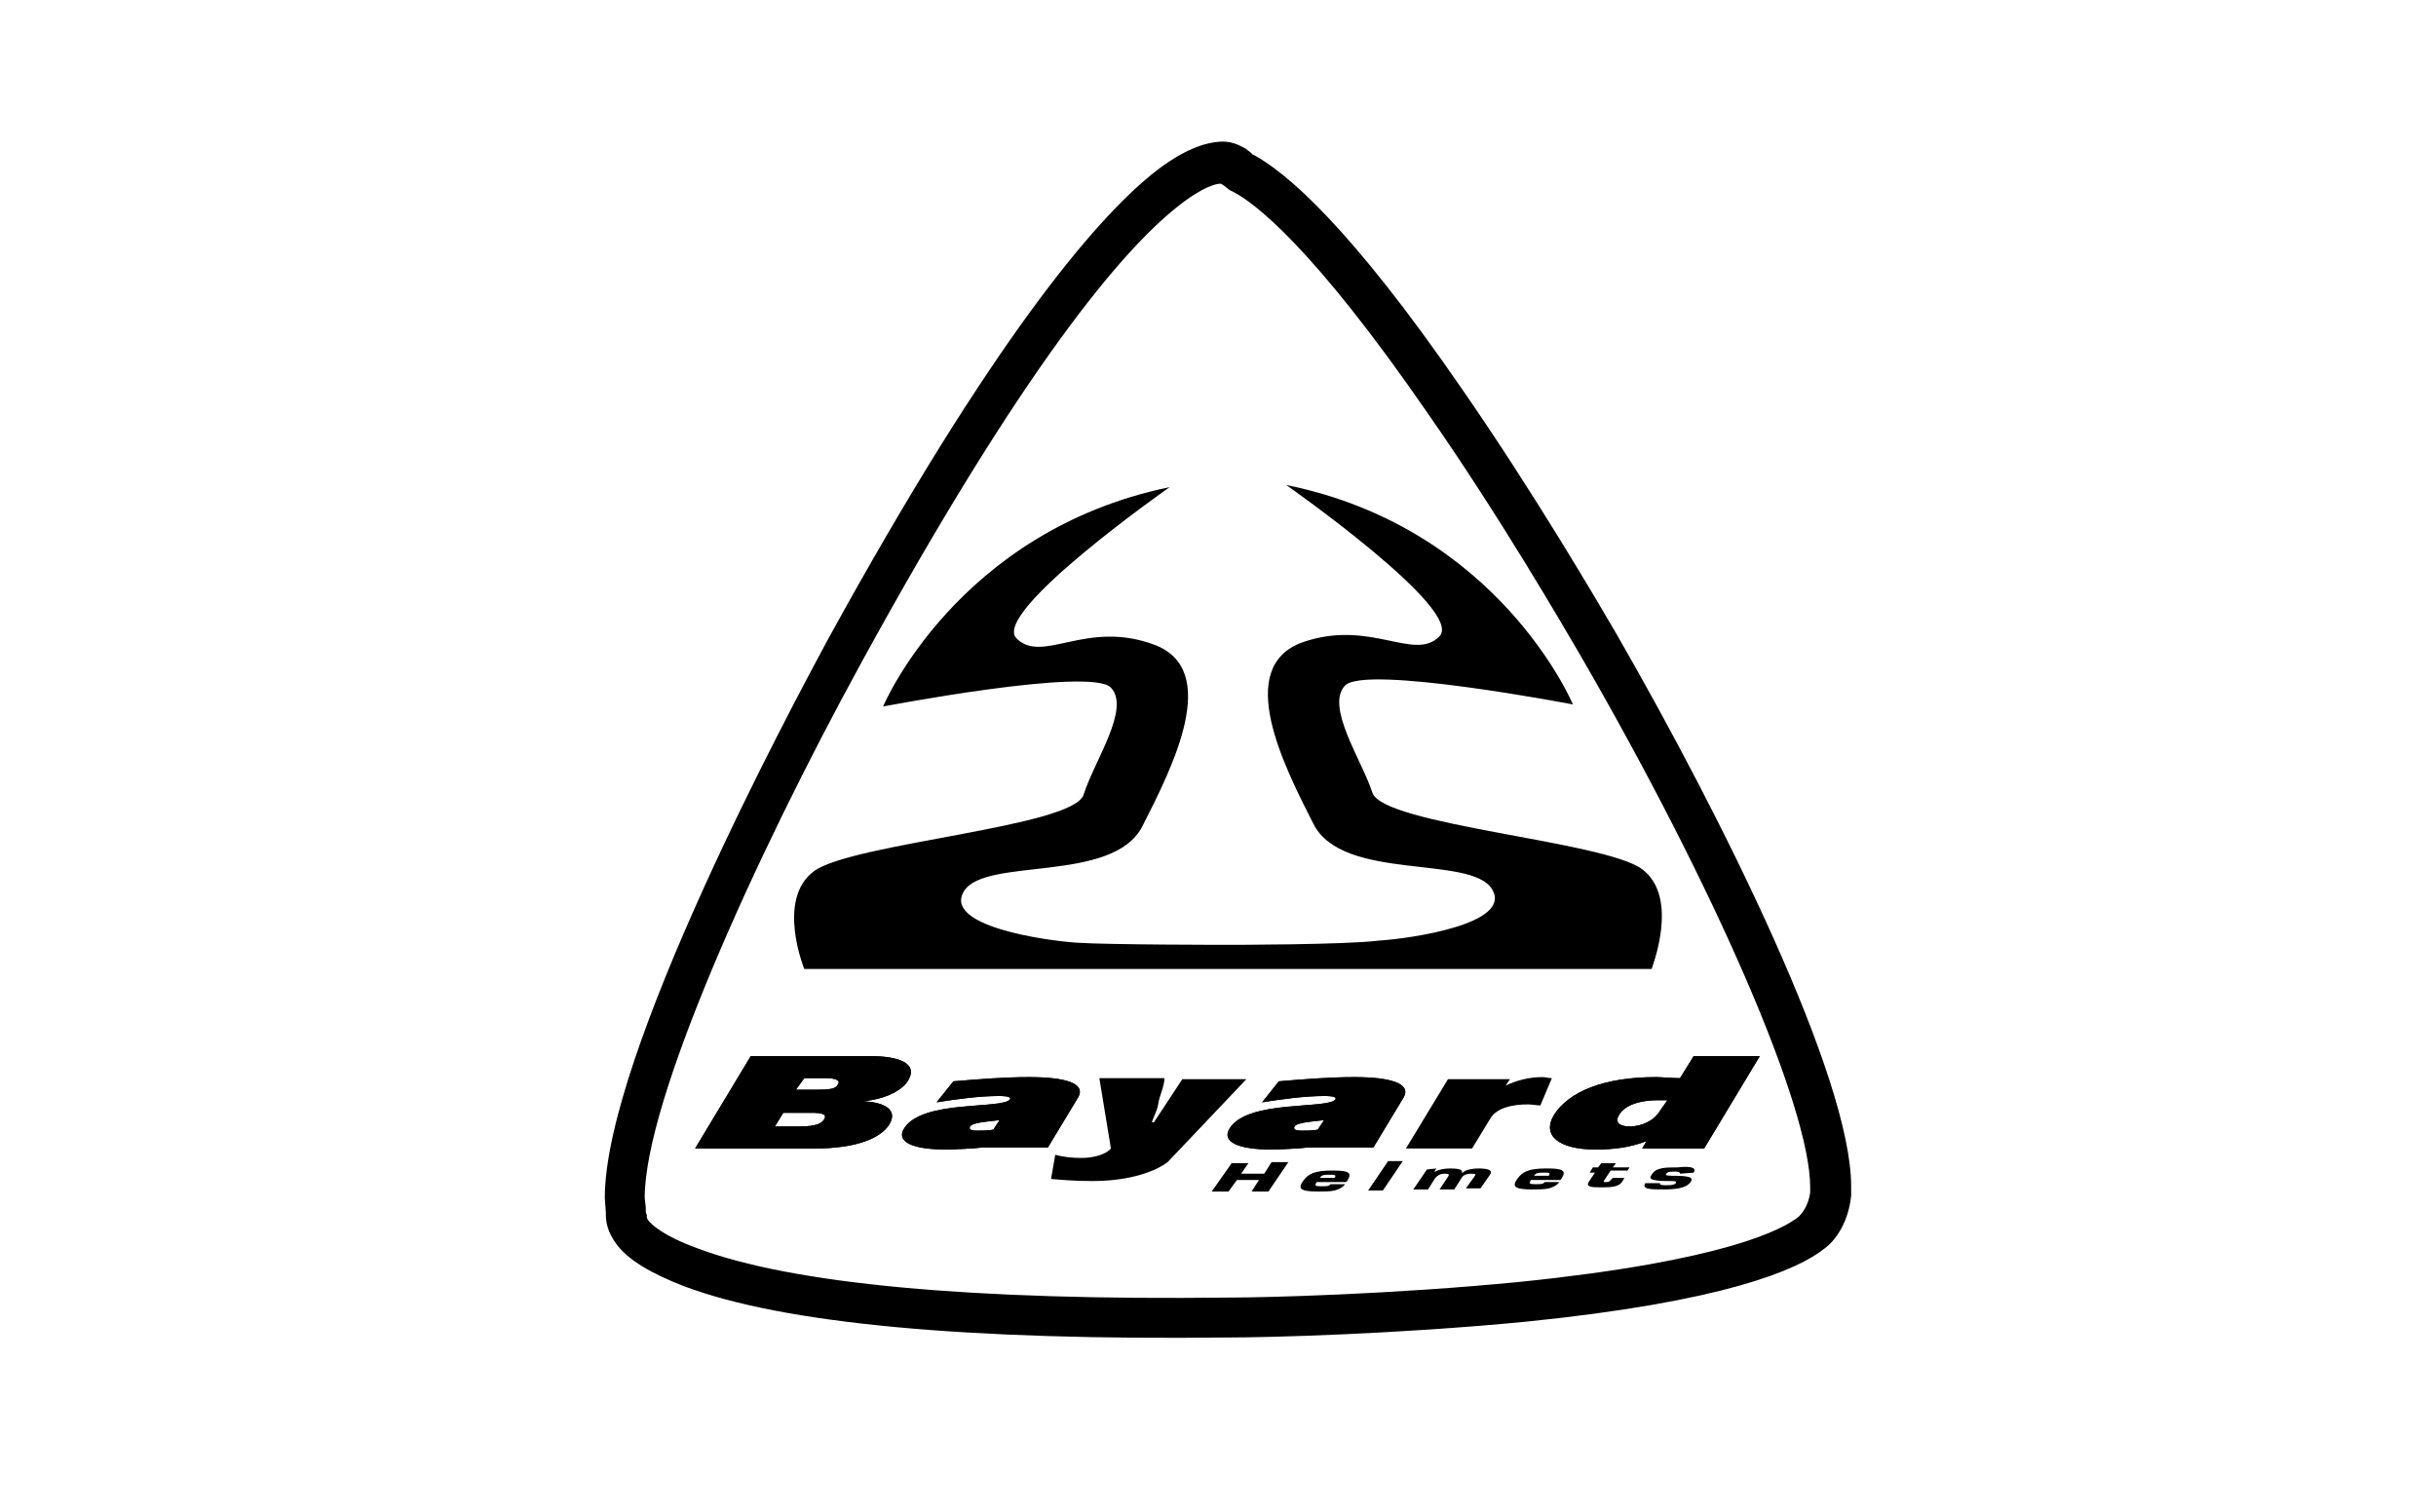
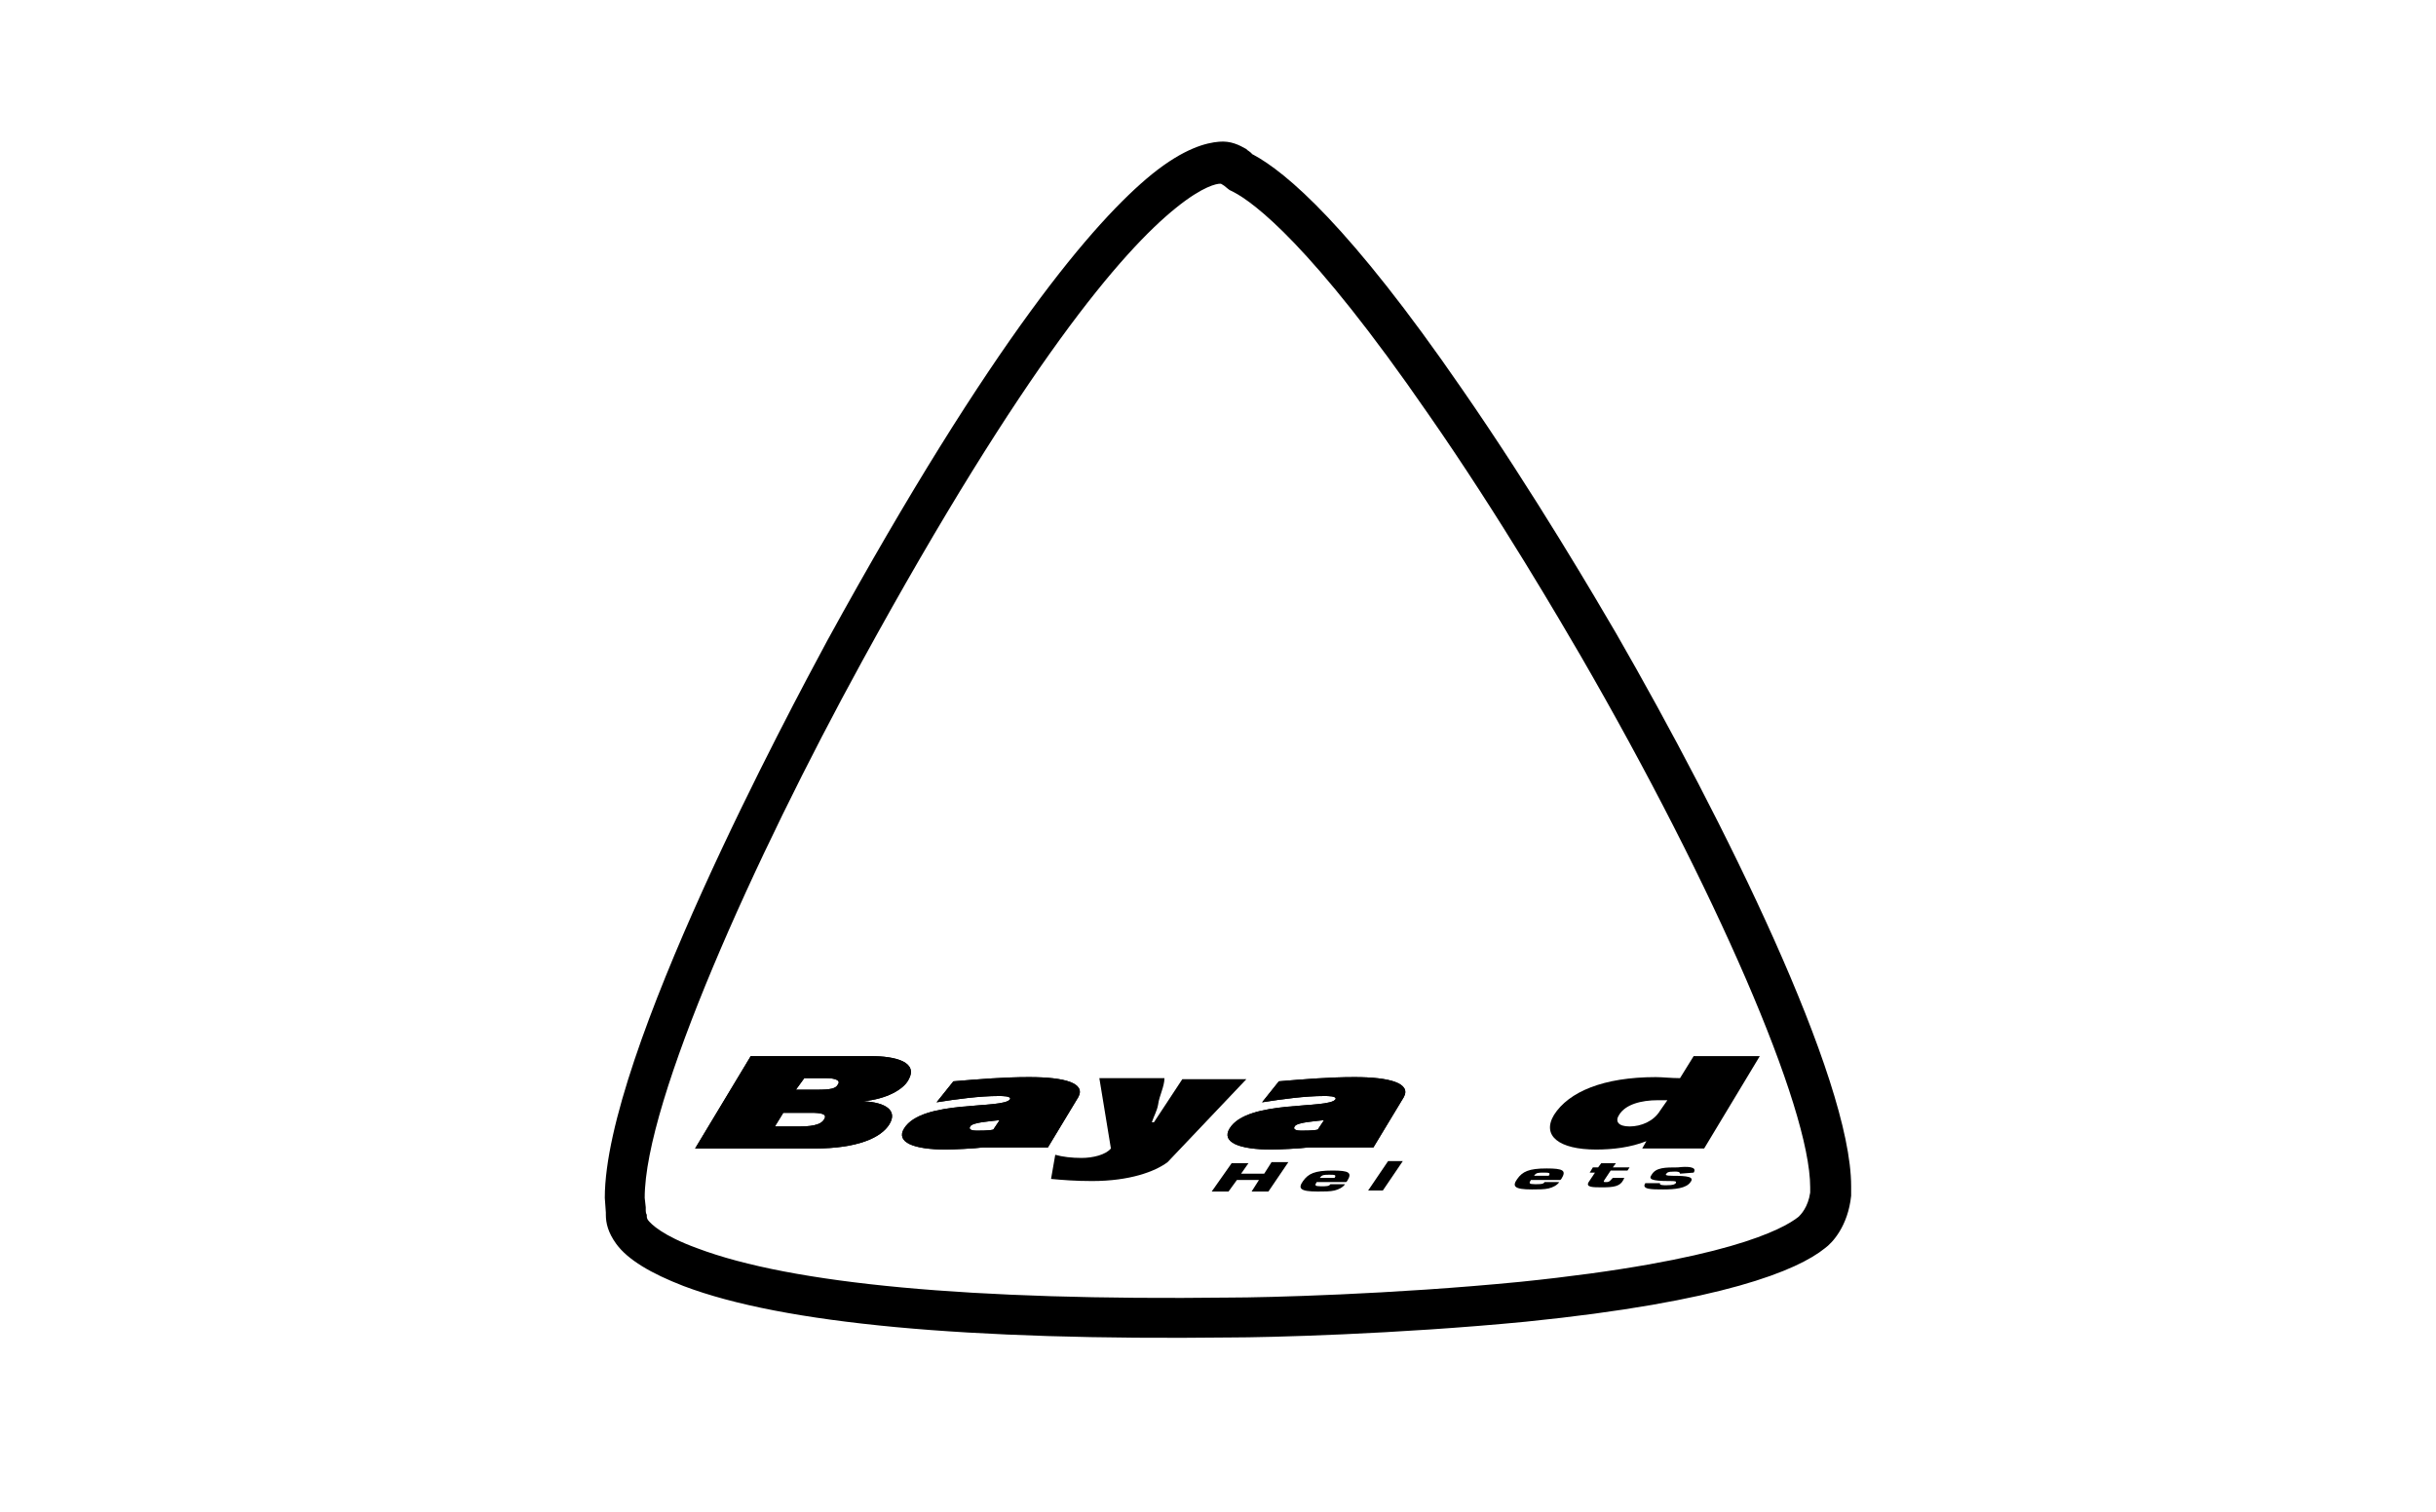
<svg xmlns="http://www.w3.org/2000/svg" version="1.1" id="Laag_1" x="0px" y="0px" viewBox="0 0 232 144" style="enable-background:new 0 0 232 144;" xml:space="preserve">
  <g>
    <g>
      <path d="M116.1,13.5c-1.2,0.1-3.3,0.6-6.4,3.1C104.3,21,94.6,32.2,78.8,61c-3.5,6.5-21.2,39.5-21.2,53.1l0.1,1.4c0,0,0,0,0,0.1    c0,0,0,0.1,0,0.1c0,0.8,0.2,1.7,1,2.8c1.1,1.5,3.3,2.8,6.4,4c9.5,3.6,27,5.2,52.1,4.9c3.5,0,15.7-0.3,28.1-1.5    c18.8-1.9,25.9-4.9,28.5-7c0.7-0.5,2.2-2.1,2.5-5c0-0.1,0-0.9,0-0.9c0-10.3-12.1-34.8-22.4-52.7c-1.7-2.9-7.7-13.2-14.7-23.3    c-10.6-15.4-16.7-20.6-19.9-22.3c0,0-0.1,0-0.1-0.1c-0.1-0.1-0.4-0.3-0.4-0.3l-0.1-0.1C118,13.8,117.2,13.4,116.1,13.5z     M61.5,115.3l0-0.3c0,0-0.1-0.9-0.1-0.9c0-9.2,10.4-32.3,20.7-51.1c15.5-28.3,24.8-39.1,29.9-43.2c2.6-2.1,3.9-2.3,4.2-2.3h0    c0.1,0,0.1,0,0.4,0.2c0.1,0.1,0.5,0.4,0.5,0.4l0.4,0.2c1.9,1,7.4,5,18.5,21.1c6.9,9.9,12.8,20.1,14.5,23    c12.9,22.3,21.9,43.1,21.9,50.7l0,0.5c-0.2,1.4-0.9,2.1-1.1,2.3c-1.5,1.2-7,4.2-26.5,6.2c-12.2,1.2-24.3,1.5-27.7,1.5    c-24.6,0.3-41.7-1.3-50.7-4.7c-3.3-1.2-4.4-2.3-4.7-2.7c-0.1-0.2-0.1-0.2-0.1-0.5C61.5,115.6,61.5,115.3,61.5,115.3z M116.1,13.5    L116.1,13.5L116.1,13.5z" />
    </g>
    <g>
      <g>
        <path d="M129,102.6c-2.4,0-4.8,0.2-7.2,0.4l-1.6,2c1.9-0.3,4.1-0.6,5.9-0.6c0.4,0,1.2,0,1.1,0.3c-0.6,1-8.4,0-10.1,2.8     c-0.8,1.3,0.9,2,4,2c0.6,0,2.8-0.1,3.5-0.2h6.2l2.9-4.8C134.4,103.2,132.4,102.6,129,102.6L129,102.6z M125.5,107.6     c-0.4,0.1-1.3,0.1-1.6,0.1c-0.4,0-0.8-0.1-0.6-0.4c0.2-0.4,2-0.5,2.8-0.6L125.5,107.6L125.5,107.6z" />
        <path d="M129,102.6c-2.4,0-4.8,0.2-7.2,0.4l-1.6,2c1.9-0.3,4.1-0.6,5.9-0.6c0.4,0,1.2,0,1.1,0.3c-0.6,1-8.4,0-10.1,2.8     c-0.8,1.3,0.9,2,4,2c0.6,0,2.8-0.1,3.5-0.2h6.2l2.9-4.8C134.4,103.2,132.4,102.6,129,102.6L129,102.6z M125.5,107.6     c-0.4,0.1-1.3,0.1-1.6,0.1c-0.4,0-0.8-0.1-0.6-0.4c0.2-0.4,2-0.5,2.8-0.6L125.5,107.6L125.5,107.6z" />
        <path d="M98,102.6c-2.4,0-4.8,0.2-7.2,0.4l-1.6,2c1.9-0.3,4.1-0.6,5.9-0.6c0.4,0,1.2,0,1.1,0.3c-0.6,1-8.4,0-10.1,2.8     c-0.8,1.3,0.9,2,4,2c0.6,0,2.8-0.1,3.5-0.2h6.2l2.9-4.8C103.4,103.2,101.5,102.6,98,102.6L98,102.6z M94.6,107.6     c-0.4,0.1-1.3,0.1-1.6,0.1c-0.4,0-0.8-0.1-0.6-0.4c0.2-0.4,2-0.5,2.8-0.6L94.6,107.6L94.6,107.6z" />
        <path d="M98,102.6c-2.4,0-4.8,0.2-7.2,0.4l-1.6,2c1.9-0.3,4.1-0.6,5.9-0.6c0.4,0,1.2,0,1.1,0.3c-0.6,1-8.4,0-10.1,2.8     c-0.8,1.3,0.9,2,4,2c0.6,0,2.8-0.1,3.5-0.2h6.2l2.9-4.8C103.4,103.2,101.5,102.6,98,102.6L98,102.6z M94.6,107.6     c-0.4,0.1-1.3,0.1-1.6,0.1c-0.4,0-0.8-0.1-0.6-0.4c0.2-0.4,2-0.5,2.8-0.6L94.6,107.6L94.6,107.6z" />
        <path d="M100.1,112.3c1.1,0.1,2.3,0.2,3.9,0.2c3.6,0,6-0.9,7.2-1.8l7.5-7.9h-6.1l-2.7,4.1h-0.2c0.2-0.6,0.5-1.1,0.6-1.7     c0.1-0.8,0.6-1.7,0.6-2.5h-6.2l1.1,6.7c-0.5,0.6-1.7,0.9-2.8,0.9c-0.9,0-1.8-0.1-2.5-0.3L100.1,112.3L100.1,112.3z" />
-         <path d="M133.9,109.4h6.3l1.7-2.8c0.6-1.1,2.2-1.4,3.6-1.4c0.4,0,0.9,0.1,1.2,0.1l1.1-2.6c-0.3,0-0.6-0.1-0.9-0.1     c-1.3,0-2.4,0.3-3.5,0.8l0.4-0.6h-5.9L133.9,109.4L133.9,109.4z" />
        <path d="M95.1,106.7l-1.6,2.6 M126.1,106.7l-1.6,2.6" />
        <path d="M66.2,109.4h11.4c4,0,6.3-1,7.1-2.3c0.8-1.3-0.3-2.1-2.5-2.2l0,0c2.2-0.2,3.8-1.1,4.3-2c1-1.7-1.1-2.3-3.6-2.3H71.5     L66.2,109.4L66.2,109.4z M74.6,106h2.6c1,0,1.6,0.1,1.3,0.6c-0.2,0.4-0.8,0.7-2.3,0.7h-2.4L74.6,106L74.6,106z M76.6,102.7h2.1     c0.8,0,1.4,0.2,1.1,0.6c-0.2,0.4-0.7,0.5-2,0.5h-2L76.6,102.7L76.6,102.7z" />
        <path d="M66.2,109.4h11.4c4,0,6.3-1,7.1-2.3c0.8-1.3-0.3-2.1-2.5-2.2l0,0c2.2-0.2,3.8-1.1,4.3-2c1-1.7-1.1-2.3-3.6-2.3H71.5     L66.2,109.4L66.2,109.4z M74.6,106h2.6c1,0,1.6,0.1,1.3,0.6c-0.2,0.4-0.8,0.7-2.3,0.7h-2.4L74.6,106L74.6,106z M76.6,102.7h2.1     c0.8,0,1.4,0.2,1.1,0.6c-0.2,0.4-0.7,0.5-2,0.5h-2L76.6,102.7L76.6,102.7z" />
-         <path d="M156.4,109.4h5.9l5.3-8.8h-6.3l-1.3,2.1c-0.8,0-1.7-0.1-2.3-0.1c-5,0-8.3,1.4-9.7,3.6c-1.2,2,0.5,3.3,4,3.3     c1.6,0,3.3-0.2,4.8-0.8L156.4,109.4L156.4,109.4z M158.1,105.8c-0.6,1-1.8,1.5-2.9,1.5c-1.1,0-1.4-0.5-1-1.1     c0.6-1,2.1-1.4,3.7-1.4h0.9L158.1,105.8L158.1,105.8z" />
        <path d="M156.4,109.4h5.9l5.3-8.8h-6.3l-1.3,2.1c-0.8,0-1.7-0.1-2.3-0.1c-5,0-8.3,1.4-9.7,3.6c-1.2,2,0.5,3.3,4,3.3     c1.6,0,3.3-0.2,4.8-0.8L156.4,109.4L156.4,109.4z M158.1,105.8c-0.6,1-1.8,1.5-2.9,1.5c-1.1,0-1.4-0.5-1-1.1     c0.6-1,2.1-1.4,3.7-1.4h0.9L158.1,105.8L158.1,105.8z" />
      </g>
      <g>
        <polygon points="122.7,110.7 121.1,110.7 120.4,111.8 118.2,111.8 118.9,110.8 117.3,110.8 115.4,113.5 117,113.5 117.8,112.4      119.9,112.4 119.2,113.5 120.8,113.5 122.7,110.7    " />
        <path d="M125.7,112.2c0.2-0.3,0.4-0.3,0.9-0.3c0.5,0,0.7,0,0.5,0.3L125.7,112.2L125.7,112.2z M126.7,112.8     c-0.1,0.2-0.4,0.2-0.9,0.2c-0.6,0-0.6-0.1-0.4-0.4l2.8,0l0.1-0.1c0.5-0.8,0.2-1-1.4-1c-1.7,0-2.3,0.3-2.8,1c-0.5,0.7-0.3,1,1.4,1     c0.6,0,1.2,0,1.6-0.1c0.4-0.1,0.8-0.3,1-0.6L126.7,112.8L126.7,112.8z" />
        <polygon points="133.6,110.6 132.2,110.6 130.3,113.4 131.7,113.4 133.6,110.6    " />
-         <path d="M135.9,111.4l-1.3,1.9l1.4,0l0.7-1.1c0.2-0.2,0.4-0.4,0.9-0.4c0.5,0,0.4,0.1,0.3,0.3l-0.8,1.2l1.4,0l0.7-1.1     c0.1-0.2,0.4-0.4,0.9-0.4c0.6,0,0.4,0.1,0.3,0.3l-0.8,1.1l1.4,0l0.9-1.3c0.3-0.4-0.1-0.6-1.1-0.6c-0.5,0-1.2,0.1-1.5,0.4h-0.1     c0.2-0.3-0.4-0.4-1.1-0.4c-0.5,0-1.1,0.1-1.4,0.3l-0.1,0l0.2-0.3L135.9,111.4L135.9,111.4z" />
        <path d="M146.1,112c0.2-0.3,0.4-0.3,0.9-0.3c0.5,0,0.7,0,0.5,0.3L146.1,112L146.1,112z M147.1,112.6c-0.1,0.2-0.4,0.2-0.9,0.2     c-0.6,0-0.6-0.1-0.4-0.4l2.8,0l0.1-0.1c0.5-0.8,0.2-1-1.4-1c-1.7,0-2.3,0.3-2.8,1c-0.5,0.7-0.3,1,1.4,1c0.6,0,1.2,0,1.6-0.1     c0.4-0.1,0.8-0.3,1-0.6L147.1,112.6L147.1,112.6z" />
        <path d="M155.2,111.2l-1.6,0l0.3-0.4l-1.4,0l-0.3,0.4l-0.5,0l-0.3,0.5l0.5,0l-0.6,0.9c-0.3,0.5,0.4,0.5,1.3,0.5     c1.1,0,1.7-0.1,2-0.7l0.1-0.2l-1.1,0l-0.1,0.1c-0.1,0.1-0.2,0.3-0.5,0.3c-0.3,0-0.3,0-0.2-0.2l0.6-0.9l1.6,0L155.2,111.2     L155.2,111.2z" />
        <path d="M161.3,111.7L161.3,111.7c0.4-0.6-0.7-0.6-1.5-0.5c-1.2,0-2.1,0-2.5,0.7c-0.3,0.4-0.1,0.6,1.7,0.6c0.5,0,0.7,0,0.6,0.2     c-0.1,0.1-0.2,0.2-0.9,0.2c-0.3,0-0.7,0-0.6-0.2l-1.4,0c-0.4,0.6,0.6,0.6,1.7,0.6c1.1,0,2.2-0.1,2.6-0.7c0.4-0.5-0.3-0.6-1.7-0.6     c-0.7,0-0.7-0.1-0.6-0.2c0.1-0.1,0.1-0.2,0.8-0.2c0.2,0,0.5,0,0.5,0.2L161.3,111.7L161.3,111.7z" />
      </g>
    </g>
-     <path d="M156.4,82.8c-3.6-2.7-24.7-4.2-25.7-7.3c-1-3.1-4.5-8.2-2.6-10.2c1.9-2,21.7,1.8,21.7,1.8s-7-16.8-27.3-20.9   c0,0,17,11.9,14.6,14.4c-2.4,2.5-6.6-1.7-13.1,0.6c-6.5,2.4-1.7,11.8,1.1,17.3c2.8,5.5,15,2.9,17,6.2c2,3.3-7.7,4.7-10.8,4.9   C128.1,90,117,90,117,90s-11.3,0-14.4-0.2c-3.1-0.2-12.8-1.6-10.8-4.9c2-3.3,14.2-0.7,17-6.2c2.8-5.5,7.6-14.9,1.1-17.3   c-6.5-2.4-10.6,1.9-13.1-0.6c-2.4-2.5,14.6-14.4,14.6-14.4c-20.3,4.2-27.3,20.9-27.3,20.9s19.8-3.8,21.7-1.8c1.9,2-1.6,7-2.6,10.2   c-1,3.1-22.1,4.6-25.7,7.3c-3.6,2.7-0.9,9.3-0.9,9.3H117h40.3C157.3,92.2,160,85.5,156.4,82.8z" />
  </g>
</svg>